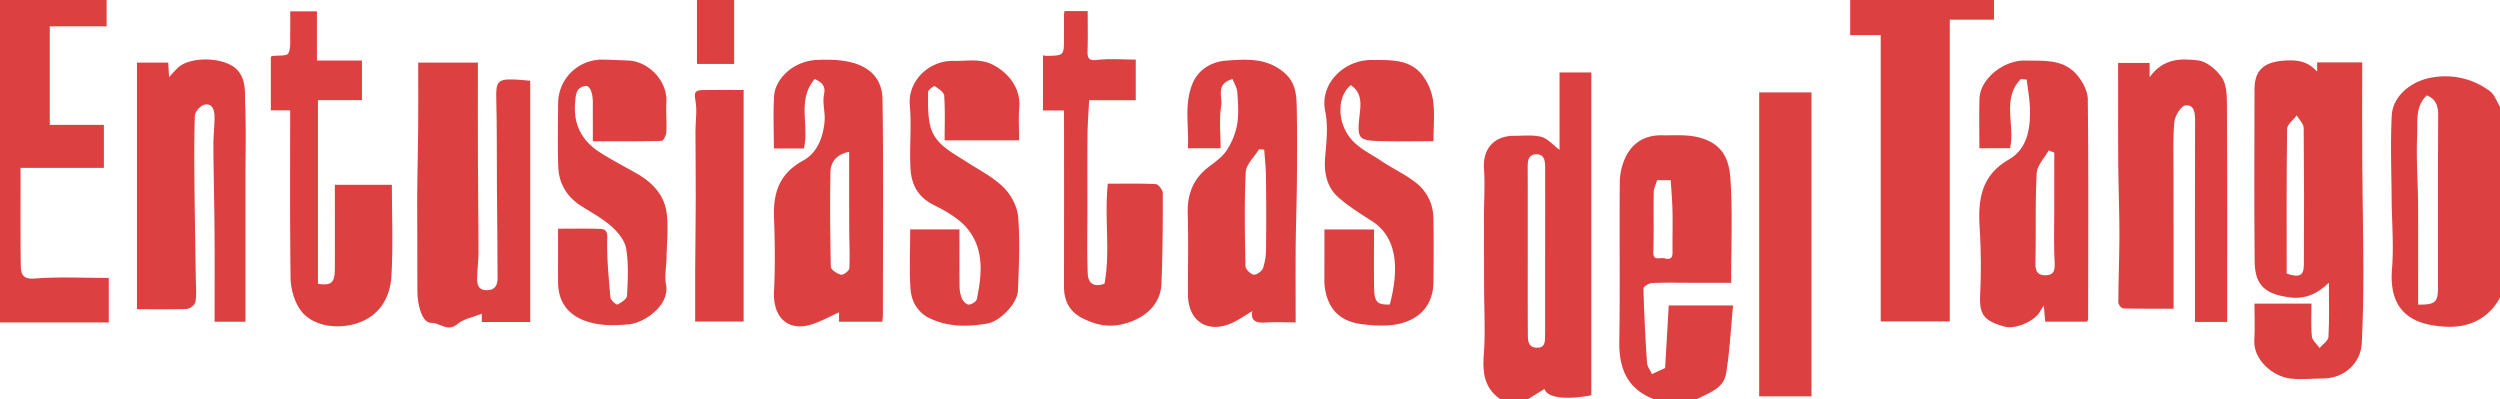
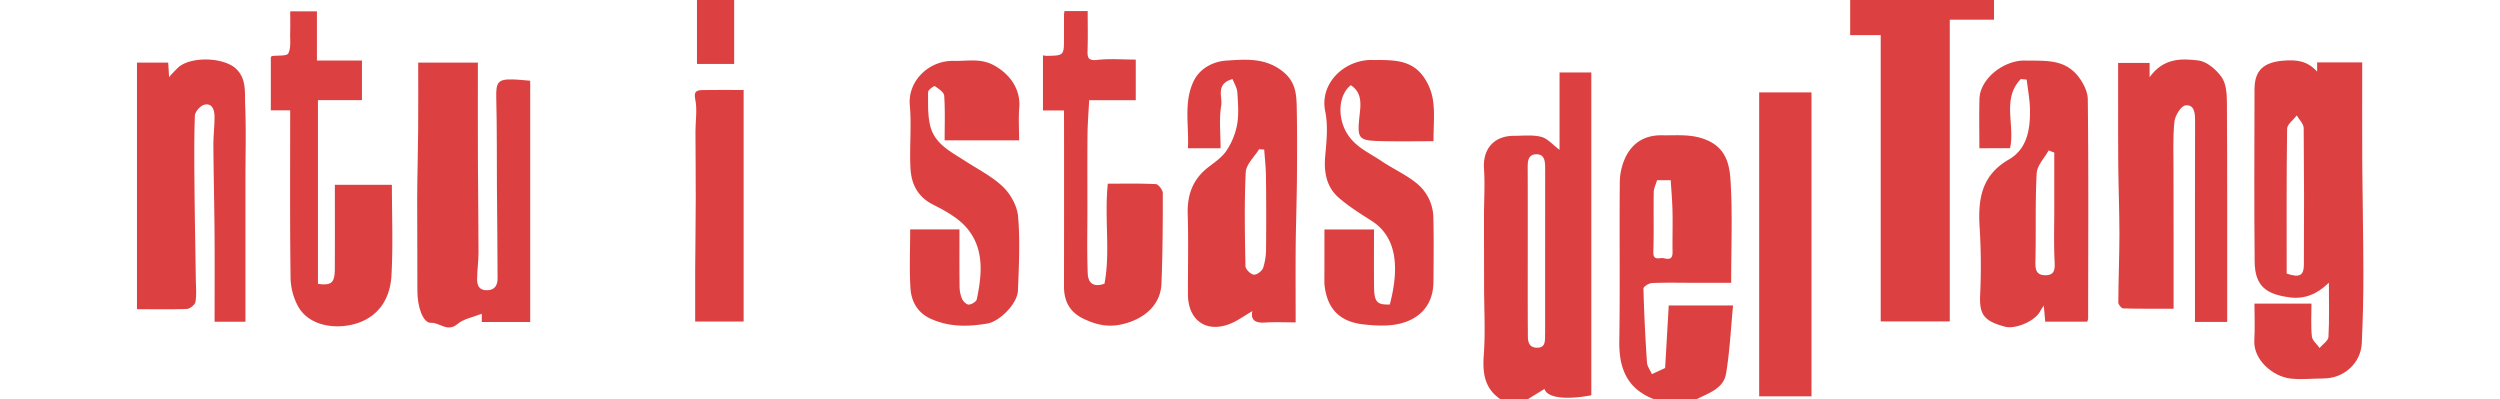
<svg xmlns="http://www.w3.org/2000/svg" width="1588.892" height="253.771" viewBox="0 0 1588.892 253.771">
  <g id="Header" transform="translate(-18.855 -176.541)">
    <g id="Entusiatas_del_tango_LOGO" data-name="Entusiatas del tango LOGO" transform="translate(18.855 176.541)">
      <path id="Pfad_22" data-name="Pfad 22" d="M364.586,484.095c-10.235-6.978-11.465-16.783-10.6-28.34,1.045-14.17.215-28.463.185-42.726q-.046-22.684-.062-45.369c0-10.051.676-20.164,0-30.184-.83-12.51,6.332-20.871,19.15-20.84,5.779,0,11.834-.738,17.274.676,4.027,1.045,7.285,5.041,11.588,8.238V276.4h20.195V481.543c-16.537,3.135-28.309,1.506-29.724-4.057-3.565,2.182-7.131,4.4-10.666,6.578C376.143,484.095,370.365,484.095,364.586,484.095Zm17.336-95.318c0,17.613-.062,35.195.061,52.807.031,4.088-.43,9.406,5.41,9.713,6.516.338,5.318-5.225,5.564-9.313a6.907,6.907,0,0,0,0-.8q0-51.639.031-103.248c0-4.4,0-9.5-5.379-9.559-6.086-.092-5.748,5.41-5.717,9.959C381.953,355.15,381.922,371.963,381.922,388.777Z" transform="translate(589.051 -230.324)" fill="#dd4040" />
      <path id="Pfad_23" data-name="Pfad 23" d="M521,261.41v12.51H492.879V465.692H448.986V283.725h-19.4V261.41Z" transform="translate(746.311 -261.41)" fill="#dd4040" />
      <path id="Pfad_24" data-name="Pfad 24" d="M404.08,457.2c-17.151-6.455-22.5-19.519-22.223-36.916.523-33.6,0-67.223.307-100.85a38.277,38.277,0,0,1,3.627-16.045c4.58-9.405,12.387-14.2,23.453-13.985,9.744.184,19.088-1.045,28.832,3.32,11.865,5.317,13.863,15.737,14.477,25.481,1.322,21.178.4,42.48.4,64.949H428.609c-8.668,0-17.336-.215-26,.154-1.937.092-5.441,2.305-5.41,3.473.4,15.676,1.2,31.352,2.244,47,.154,2.428,1.967,4.764,3.135,7.439,2.828-1.322,5.072-2.367,8.391-3.9.768-12.94,1.537-26.373,2.305-39.744h40.881c-1.414,14.693-2.09,29.078-4.426,43.186-1.6,9.744-11.189,12.479-18.843,16.445Zm1.752-139.242c-.738,2.643-2.059,5.164-2.09,7.684-.215,12.541.154,25.113-.246,37.654-.215,6.424,3.842,3.566,6.762,4.273,4.058.984,5.5.031,5.441-4.088-.123-8.606.154-17.213-.031-25.789-.154-6.732-.738-13.432-1.137-19.733Z" transform="translate(647.302 -203.425)" fill="#dd4040" />
-       <path id="Pfad_25" data-name="Pfad 25" d="M610.675,417.811c-7.162,13.34-19.672,19-33.411,18.5-20.533-.738-37.592-8.145-35.226-36.824,1.229-14.908-.154-30-.246-45.031-.123-17.52-.83-35.041.092-52.5.676-12.6,12.971-22.592,27.51-24.344a47.148,47.148,0,0,1,34.826,8.945c2.981,2.213,4.334,6.547,6.455,9.928Zm-52.039,4.426c10.973.154,12.6-1.537,12.634-10.789.031-36.486-.093-73,.122-109.488.031-6.178-1.659-10.451-7.223-12.695-7.623,7.162-5.748,16.906-6.148,25.6-.676,14.539.492,29.17.585,43.74C558.729,379.666,558.637,400.721,558.637,422.237Z" transform="translate(978.216 -228.651)" fill="#dd4040" />
-       <path id="Pfad_26" data-name="Pfad 26" d="M114.807,261.41v16.721H78.659v62.643h34.4V368.1H60.094c0,20.963-.154,41.25.123,61.537.061,5.1.523,9.467,8.822,8.791,15.553-1.229,31.26-.369,47.121-.369v28.279H47.03V261.41Z" transform="translate(-47.03 -261.41)" fill="#dd4040" />
      <path id="Pfad_27" data-name="Pfad 27" d="M214.777,261.41v40.635H191.14V261.41Z" transform="translate(251.821 -261.41)" fill="#dd4040" />
      <path id="Pfad_28" data-name="Pfad 28" d="M553.1,281.058v-5.871h28.647c0,21.608-.092,43.033.031,64.487.153,23.084.676,46.2.707,69.283.031,14.908-.307,29.846-1.015,44.723-.615,12.695-11.342,22.285-24.068,22.377-7.038.031-14.139.83-21.055.092-11.342-1.2-23.913-11.957-23.176-24.375.461-7.777.092-15.615.092-23.3H549.5c0,6.855-.461,13.924.246,20.871.246,2.582,3.2,4.887,4.918,7.347,1.967-2.336,5.471-4.58,5.625-7.008.615-10.973.277-22.008.277-34.487-7.316,7.223-15.431,10.543-24.559,9.375-14.847-1.906-22.469-6.732-22.623-22.746-.369-36.486-.153-72.971-.092-109.457,0-12.2,5.871-17.275,18.381-18.289C539.882,273.435,546.828,274.081,553.1,281.058ZM533.735,409.419c8.145,2.7,10.911,1.414,10.942-5.809q.277-43.34-.123-86.65c-.031-2.7-2.859-5.379-4.4-8.053-2.152,2.828-6.086,5.625-6.148,8.514C533.581,348.1,533.735,378.8,533.735,409.419Z" transform="translate(919.574 -235.536)" fill="#dd4040" />
      <path id="Pfad_29" data-name="Pfad 29" d="M205.13,439.227H174.362v-5.256c-5.195,2.09-11.4,3.1-15.522,6.578-6.424,5.379-11.127-1.045-16.721-.8-5.225.246-8.76-10.42-8.7-20.471.092-19.764-.185-39.529-.123-59.293.062-14.232.523-28.494.615-42.725.123-14.17.031-28.34.031-42.91h37.93c0,21.148-.062,42.387.031,63.6.061,19.088.369,38.176.369,57.264,0,5.471-.83,10.942-.891,16.414-.061,4.057.984,7.469,6.3,7.408,5.195-.062,6.7-3.443,6.7-7.531,0-19.18-.277-38.361-.4-57.541-.123-19.088.061-38.145-.43-57.233-.246-9.836,1.045-11.926,10.512-11.68,3.6.092,7.162.523,11.066.83Z" transform="translate(131.847 -234.575)" fill="#dd4040" />
-       <path id="Pfad_30" data-name="Pfad 30" d="M226.258,330.17H207.17c0-11.25-.523-22.346.154-33.381.615-10.266,11.465-22.315,27.818-22.93,6.947-.246,14.2-.154,20.9,1.506,13.555,3.32,20.01,11.68,20.195,23.822.646,45.922.246,91.875.215,137.8a33,33,0,0,1-.4,3.319H248.6v-6.024c-5.656,2.582-10.85,5.44-16.383,7.377-15.615,5.441-25.82-3.719-24.959-20.779.8-15.676.553-31.475,0-47.182s3.6-27.756,18.566-35.871c8.852-4.795,12.695-14.754,13.586-24.9.492-5.656-1.475-11.68-.369-17.121,1.137-5.5-1.23-7.469-5.871-9.805C221.74,299.217,229.731,315.324,226.258,330.17Zm28.77,2.121c-8.022,1.6-11.8,6.332-11.926,13.217q-.415,29.923.277,59.877c.031,1.813,3.934,4.4,6.455,5.01,1.445.338,5.225-2.49,5.318-4,.4-8.576-.061-17.182-.092-25.758C255,364.9,255.029,349.135,255.029,332.291Z" transform="translate(284.664 -235.805)" fill="#dd4040" />
      <path id="Pfad_31" data-name="Pfad 31" d="M482.7,285.675c-12.265,12.633-3.535,29.2-6.854,43.986H456.354c0-10.543-.215-20.994.062-31.414.307-12.6,15.307-24.59,28.924-24.313,12.234.246,24.252-1.076,32.951,9.006,3.627,4.18,6.916,10.359,6.977,15.645.523,46.445.246,92.92.215,139.365a8.6,8.6,0,0,1-.584,1.937h-26.68c-.246-2.736-.523-5.779-.922-10.205a37.507,37.507,0,0,0-2.213,3.412c-3.012,6.209-15.645,11.834-22.561,9.959-13.555-3.658-16.2-7.869-15.676-20.133a396.043,396.043,0,0,0-.307-42.725c-1.137-17.828.953-33.258,18.5-43.34,11.711-6.732,13.648-19.15,13.494-31.537-.092-6.424-1.352-12.848-2.09-19.273C485.216,285.921,483.956,285.8,482.7,285.675Zm21.271,46.752-3.6-1.383c-2.644,4.857-7.346,9.59-7.592,14.57-1.014,18.627-.338,37.346-.8,56.035-.123,5.072.492,8.7,6.24,8.73,5.779.031,6.24-3.412,5.963-8.545-.584-11.557-.215-23.146-.215-34.734C503.936,355.511,503.967,343.953,503.967,332.427Z" transform="translate(801.647 -235.45)" fill="#dd4040" />
      <path id="Pfad_32" data-name="Pfad 32" d="M361.346,440.685c-6.393,0-12.971-.307-19.488.092-6.055.369-9.252-1.414-8.022-7.254-4.949,2.8-9.713,6.485-15.123,8.422-14.754,5.318-25.758-3.012-25.82-19.027-.061-17.059.369-34.119-.153-51.147-.369-12.357,3.35-22.254,13.248-29.846,4.119-3.135,8.668-6.271,11.434-10.451a44.817,44.817,0,0,0,6.732-16.568c1.137-6.639.584-13.617.123-20.41-.184-2.92-2-5.717-3.043-8.453-11,2.982-6.3,11.342-7.193,16.783-1.445,8.729-.4,17.89-.4,27.2H292.863c.8-14.139-2.766-28.555,3.381-42.111,3.9-8.607,12.572-13.064,21.056-13.617,12.08-.768,24.5-2,35.717,6.793,8.238,6.455,8.822,14.262,9.006,22.777.307,15.184.246,30.369.123,45.553-.123,14.846-.676,29.692-.8,44.508C361.254,409.209,361.346,424.455,361.346,440.685ZM341.367,330.859c-1.076-.092-2.182-.154-3.258-.246-2.951,4.857-8.238,9.621-8.484,14.631-.984,19.857-.553,39.805-.184,59.724.031,1.936,3.227,5.071,5.287,5.379,1.844.246,5.226-2.274,5.932-4.273a39.681,39.681,0,0,0,1.875-12.51q.231-22.961-.061-45.891C342.412,342.078,341.736,336.453,341.367,330.859Z" transform="translate(462.116 -235.787)" fill="#dd4040" />
      <path id="Pfad_33" data-name="Pfad 33" d="M75.35,432.407v-156.7H95.207c.184,2.8.338,5.379.553,9.221a86.623,86.623,0,0,1,6.117-6.424c8.207-6.916,28.893-6.209,36.578,1.23,6.609,6.363,5.348,15.031,5.656,22.777.676,15.953.184,31.936.184,47.92V440.4H124.684c0-18.627.123-37.377-.031-56.1-.123-18.688-.615-37.346-.738-56-.031-6.209.8-12.418.707-18.627-.062-3.965-1.506-8.453-6.516-7.193-2.49.615-5.871,4.457-5.963,6.947-.523,15.8-.369,31.629-.215,47.459.184,18.935.553,37.869.83,56.8.061,4.7.553,9.529-.246,14.108-.307,1.814-3.5,4.4-5.471,4.457C96.682,432.653,86.2,432.407,75.35,432.407Z" transform="translate(11.699 -235.901)" fill="#dd4040" />
      <path id="Pfad_34" data-name="Pfad 34" d="M554.3,440.5H533.832V431.95c0-39.651-.061-79.3.061-118.955.031-5.041-.307-10.727-6.117-10.113-2.767.277-6.608,6.485-7.008,10.328-1.045,10.266-.553,20.686-.584,31.045-.031,14.416.031,28.863.062,43.279V432.1c-10.574,0-21.332.123-32.06-.184-1.107-.031-3.074-2.459-3.074-3.75.062-14.324.676-28.648.707-43,0-14.477-.584-28.985-.738-43.463-.153-14.14-.061-28.309-.092-42.449V275.895H505v9.068c8.791-12.326,20.349-11.927,30.953-10.636,5.349.646,11.281,5.717,14.693,10.42,2.89,3.935,3.443,10.236,3.474,15.492C554.4,346.684,554.3,393.159,554.3,440.5Z" transform="translate(861.198 -235.905)" fill="#dd4040" />
-       <path id="Pfad_35" data-name="Pfad 35" d="M162.5,381.2c9.191,0,17.7-.184,26.158.092,3.166.092,5.256.523,5.1,5.717-.369,12.6.922,25.3,2.029,37.9.154,1.721,3.811,4.826,4.457,4.488,2.428-1.23,5.963-3.5,6.086-5.533.523-9.928,1.045-20.041-.492-29.785-.8-5.133-5.041-10.451-9.129-14.108-5.687-5.1-12.572-8.883-19.119-12.971-9.437-5.871-14.6-14.385-14.969-25.3-.461-13.371-.123-26.772-.092-40.174a27.856,27.856,0,0,1,27.879-27.787c5.471.031,10.943.369,16.414.553,13.494.43,25.266,13.309,24.529,26.4-.369,6.332.308,12.725-.031,19.088-.092,2-1.875,5.564-2.982,5.594-14.354.369-28.709.246-43.739.246V301.189c0-6.7-1.967-11.219-4.857-10.7-5.871,1.076-5.932,5.318-6.393,10.328-1.291,14.077,4.211,24.467,15.707,31.844,7.531,4.826,15.492,8.944,23.3,13.371,10.082,5.717,17.766,13.739,19.18,25.389,1.137,9.16.062,18.6-.092,27.941-.092,5.84-1.383,11.9-.307,17.49,2.428,12.787-13.586,24.467-24.313,25.2-6.762.461-12.879.83-19.8-.4-15.43-2.766-24.5-11.342-24.529-26.649C162.469,404.007,162.5,393,162.5,381.2Z" transform="translate(192.183 -235.841)" fill="#dd4040" />
      <path id="Pfad_36" data-name="Pfad 36" d="M304.68,324.687H257.344c0-9.252.369-18.842-.277-28.371-.154-2.213-3.6-4.488-5.963-6.086-.461-.308-4.273,2.4-4.273,3.719,0,7.223-.338,14.693,1.383,21.608,2.859,11.527,13.279,16.476,22.346,22.347,8.176,5.317,17.182,9.805,24.037,16.475,4.856,4.7,8.945,12.3,9.467,18.934,1.26,15.522.492,31.229-.123,46.813-.338,8.484-11.711,19.7-19.488,20.994-12.572,2.121-24.775,2.244-36.517-3.319-7.93-3.781-11.8-10.943-12.3-19.058-.768-12.3-.184-24.651-.184-37.469h31.322c0,12.2-.092,24.283.062,36.332a20.775,20.775,0,0,0,1.66,7.992c.707,1.568,2.889,3.566,4.272,3.474,1.814-.123,4.7-1.875,5.01-3.382,3.289-15.584,4.826-31.629-5.871-44.754-5.441-6.67-13.894-11.373-21.793-15.338-9.99-5.01-13.955-13.217-14.478-23.146-.707-13.371.768-26.865-.43-40.143-1.352-15.307,12.111-28.555,28.064-28.125,8.545.215,16.875-1.844,25.389,2.8,10.451,5.687,17.09,15.523,16.106,26.988C304.219,310.763,304.68,317.617,304.68,324.687Z" transform="translate(343.024 -235.486)" fill="#dd4040" />
      <path id="Pfad_37" data-name="Pfad 37" d="M320.907,381.516h31.506c0,11.957-.092,24.16.031,36.332.123,9.836,1.844,11.65,10.02,11.373,5.779-22.193,5.225-42.418-11.557-53.145-7.07-4.519-14.263-9.037-20.625-14.478-8.022-6.854-9.805-16.168-8.883-26.619.861-9.5,1.906-19.457,0-28.586-3.627-17.459,11.834-32.766,29.785-32.582,11.649.123,23.453-.707,31.6,9.191a35.039,35.039,0,0,1,7.131,16.445c1.2,7.961.307,16.23.307,26-10.574,0-21.025.184-31.476-.031-16.967-.369-17.244-.768-15.276-18.535.738-6.64.584-12.879-5.841-17.06-7.961,6.486-8.545,20.564-2.336,30.707,5.287,8.668,14.14,12.3,21.855,17.521,7.192,4.856,15.308,8.484,22.039,13.863a28.637,28.637,0,0,1,10.942,21.947c.338,13.648.184,27.3.062,40.973-.123,15.861-10.051,24.651-23.761,27.049-6.762,1.2-13.955.738-20.84-.031-12.971-1.475-22.623-7.961-24.559-24.5a26.8,26.8,0,0,1-.154-3.135C320.907,403.432,320.907,392.674,320.907,381.516Z" transform="translate(520.844 -235.696)" fill="#dd4040" />
      <path id="Pfad_38" data-name="Pfad 38" d="M115.325,326.67h-12.3V292.981c.123-.154.4-.738.768-.8,3.6-.523,9.344.153,10.328-1.691,1.844-3.535,1.076-8.484,1.2-12.849.123-4.457.031-8.914.031-13.893h16.967v31.291H160.94v25.144H132.968v116.8c8.576,1.137,10.666-.646,10.727-9.436.092-17.582.031-35.164.031-53.545h36.24c0,19.518.8,38.7-.277,57.756-.738,12.941-6.578,24.252-19.7,29.478-12.879,5.133-32.305,3.658-39.775-10.235a39.65,39.65,0,0,1-4.641-17.582C115.11,398.012,115.325,362.572,115.325,326.67Z" transform="translate(69.101 -256.557)" fill="#dd4040" />
      <path id="Pfad_39" data-name="Pfad 39" d="M276.051,326.866H262.68V291.825a13.342,13.342,0,0,0,2.7.338c10.666-.215,10.666-.246,10.666-11.465,0-4.979,0-9.99.031-14.969a17.315,17.315,0,0,1,.307-2.029h14.724c0,8.3.184,16.352-.062,24.436-.123,4.518-.215,7.346,6.148,6.609,8.022-.922,16.229-.215,24.467-.215v25.82H292.035c-.369,7.5-.953,14.754-1.045,22.039-.154,15.83-.061,31.66-.061,47.49,0,13.525-.338,27.08.215,40.6.184,4.58,2.336,9.406,10.635,6.486,3.842-20.195-.154-41.557,2.121-63.566,9.652,0,20.1-.246,30.522.277,1.629.092,4.426,3.75,4.426,5.748.031,19.18-.092,38.391-.861,57.572-.553,13.709-11.127,22.408-24.529,25.635-9.436,2.275-16.906.43-24.9-3.35-8.791-4.18-12.51-11.066-12.51-20.564q.092-52.008.031-104.016C276.051,332.061,276.051,329.479,276.051,326.866Z" transform="translate(400.178 -256.661)" fill="#dd4040" />
      <path id="Pfad_40" data-name="Pfad 40" d="M444.028,473.7H410.77V280.51h33.258Z" transform="translate(707.282 -221.801)" fill="#dd4040" />
-       <path id="Pfad_41" data-name="Pfad 41" d="M221.726,280.051V427.193h-30.8c0-10.482-.061-21.363,0-32.244.092-15.277.338-30.584.369-45.861.031-14.2-.154-28.432-.184-42.633,0-6.793,1.229-13.832-.123-20.348-1.229-5.84,1.568-5.933,5.164-6.025C204.605,279.928,213.027,280.051,221.726,280.051Z" transform="translate(250.896 -222.848)" fill="#dd4040" />
+       <path id="Pfad_41" data-name="Pfad 41" d="M221.726,280.051V427.193h-30.8c0-10.482-.061-21.363,0-32.244.092-15.277.338-30.584.369-45.861.031-14.2-.154-28.432-.184-42.633,0-6.793,1.229-13.832-.123-20.348-1.229-5.84,1.568-5.933,5.164-6.025C204.605,279.928,213.027,280.051,221.726,280.051" transform="translate(250.896 -222.848)" fill="#dd4040" />
    </g>
  </g>
</svg>